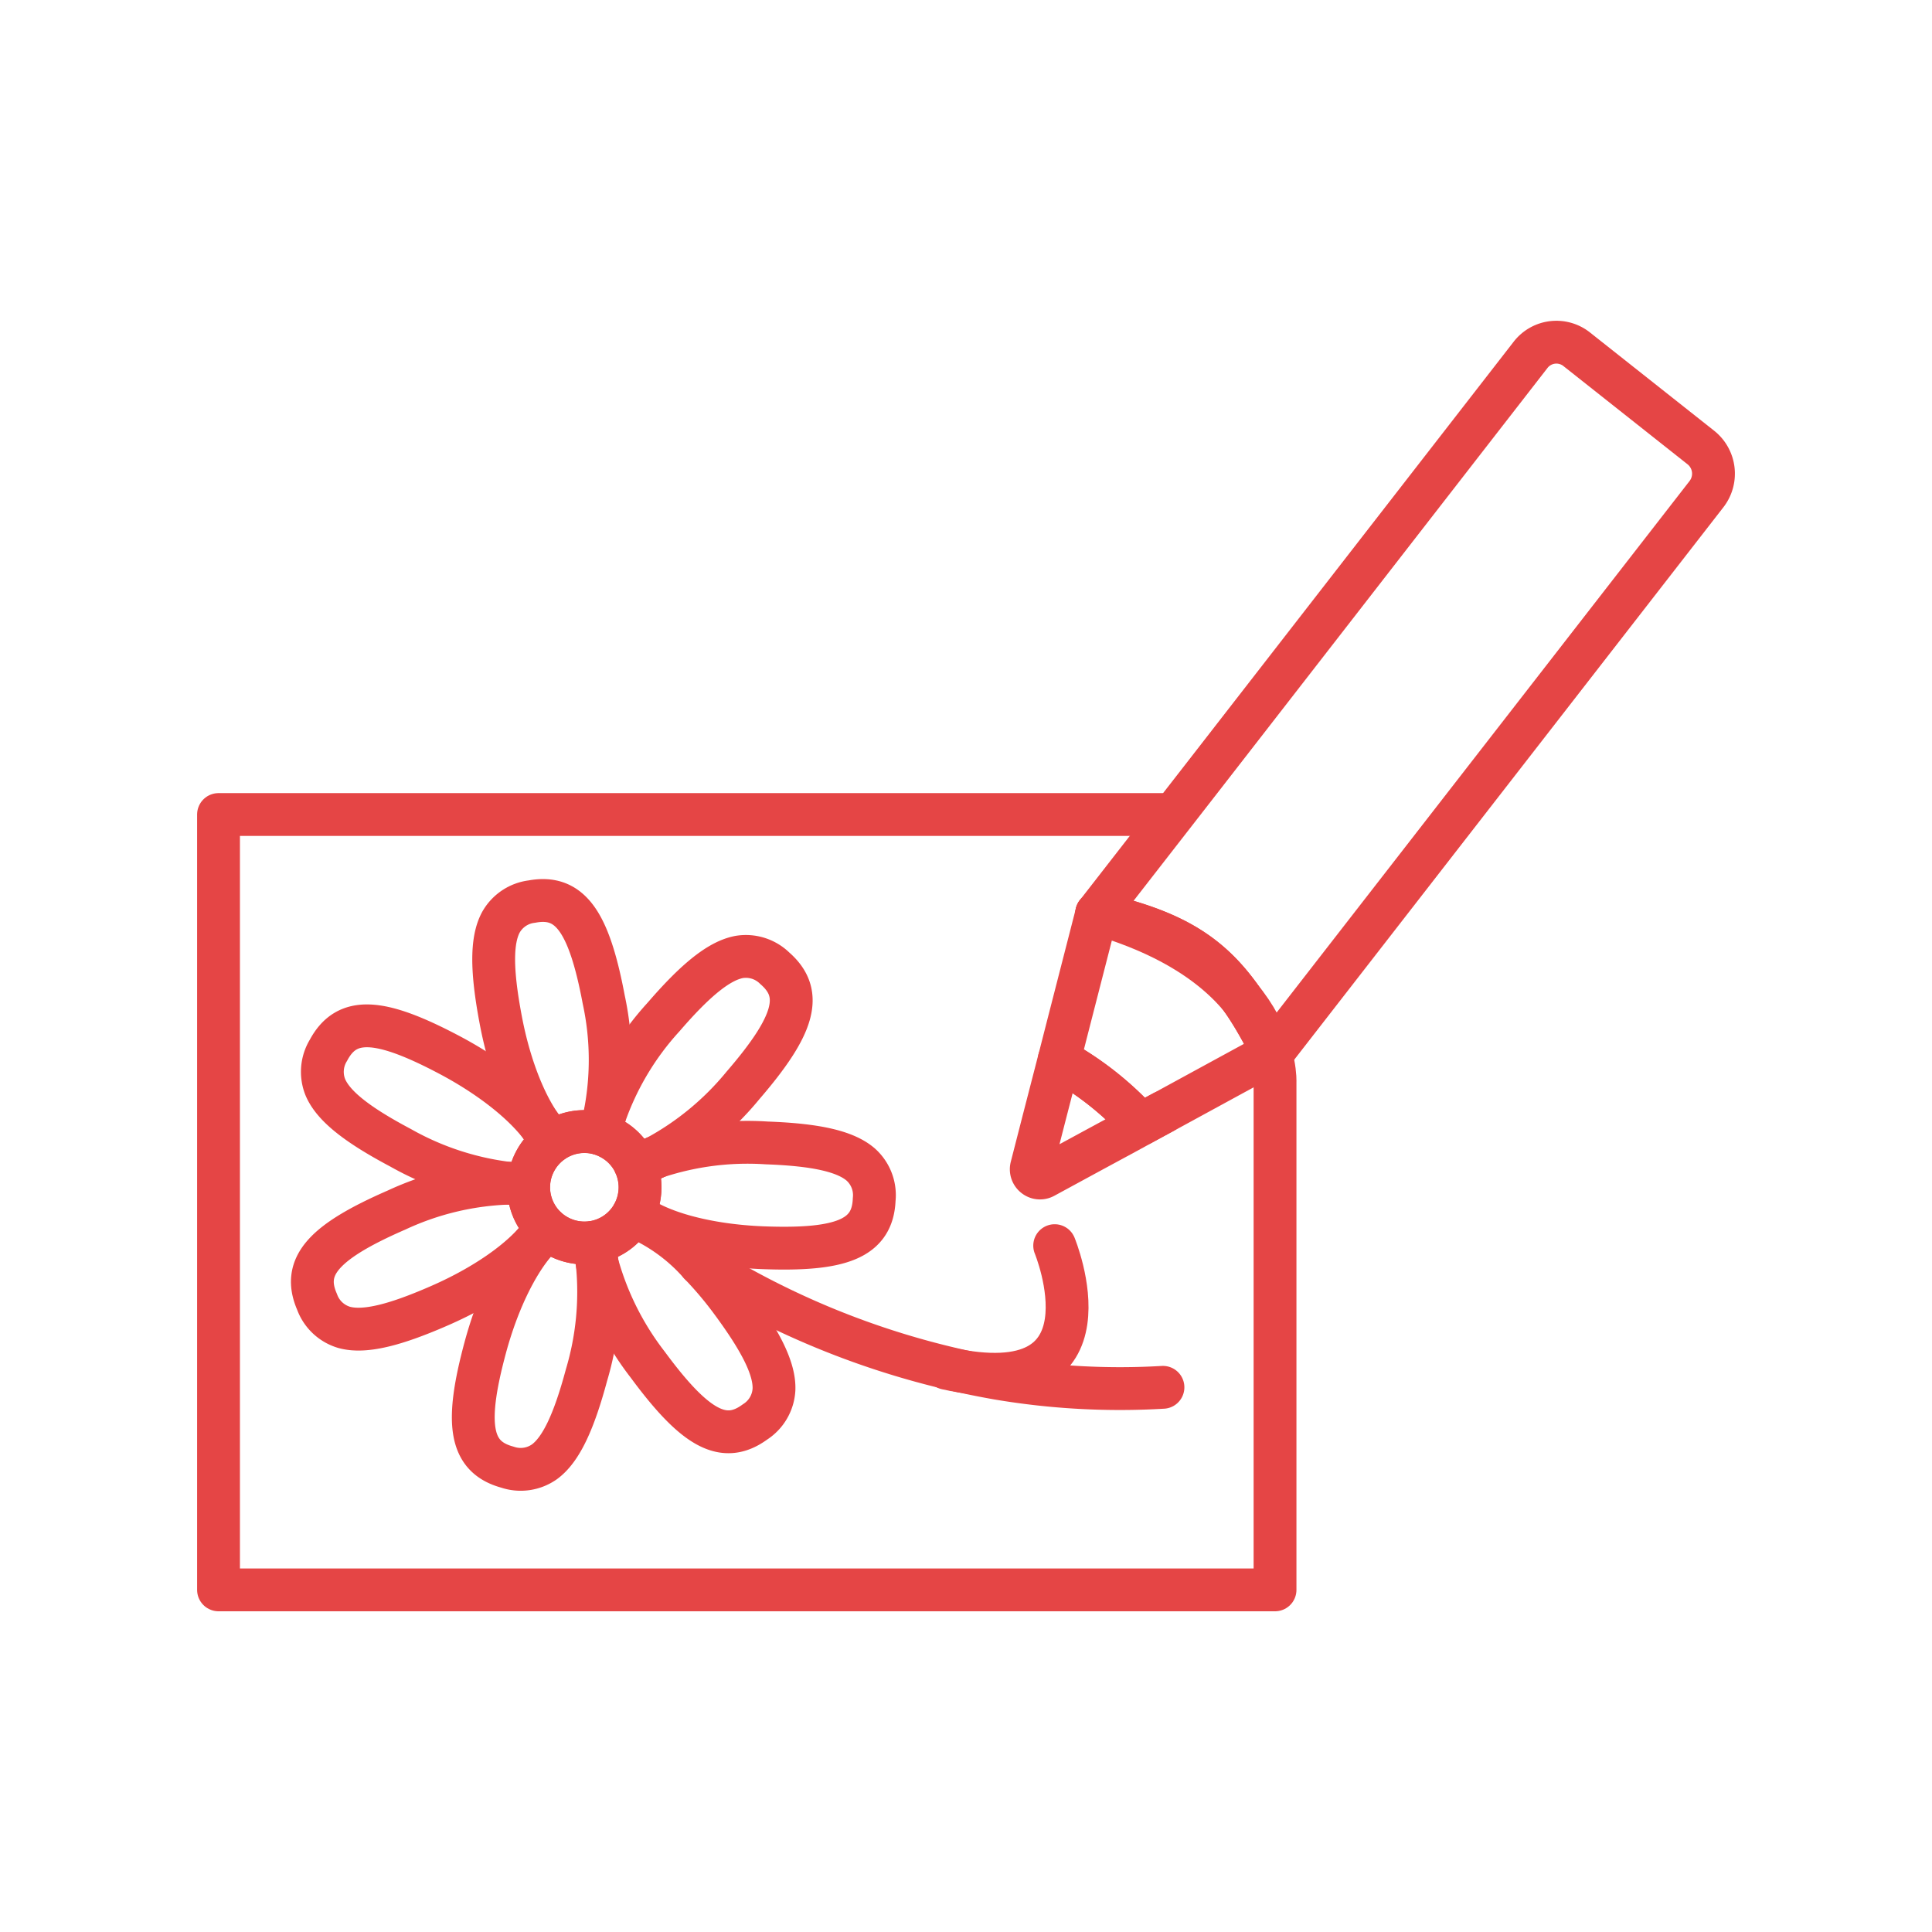
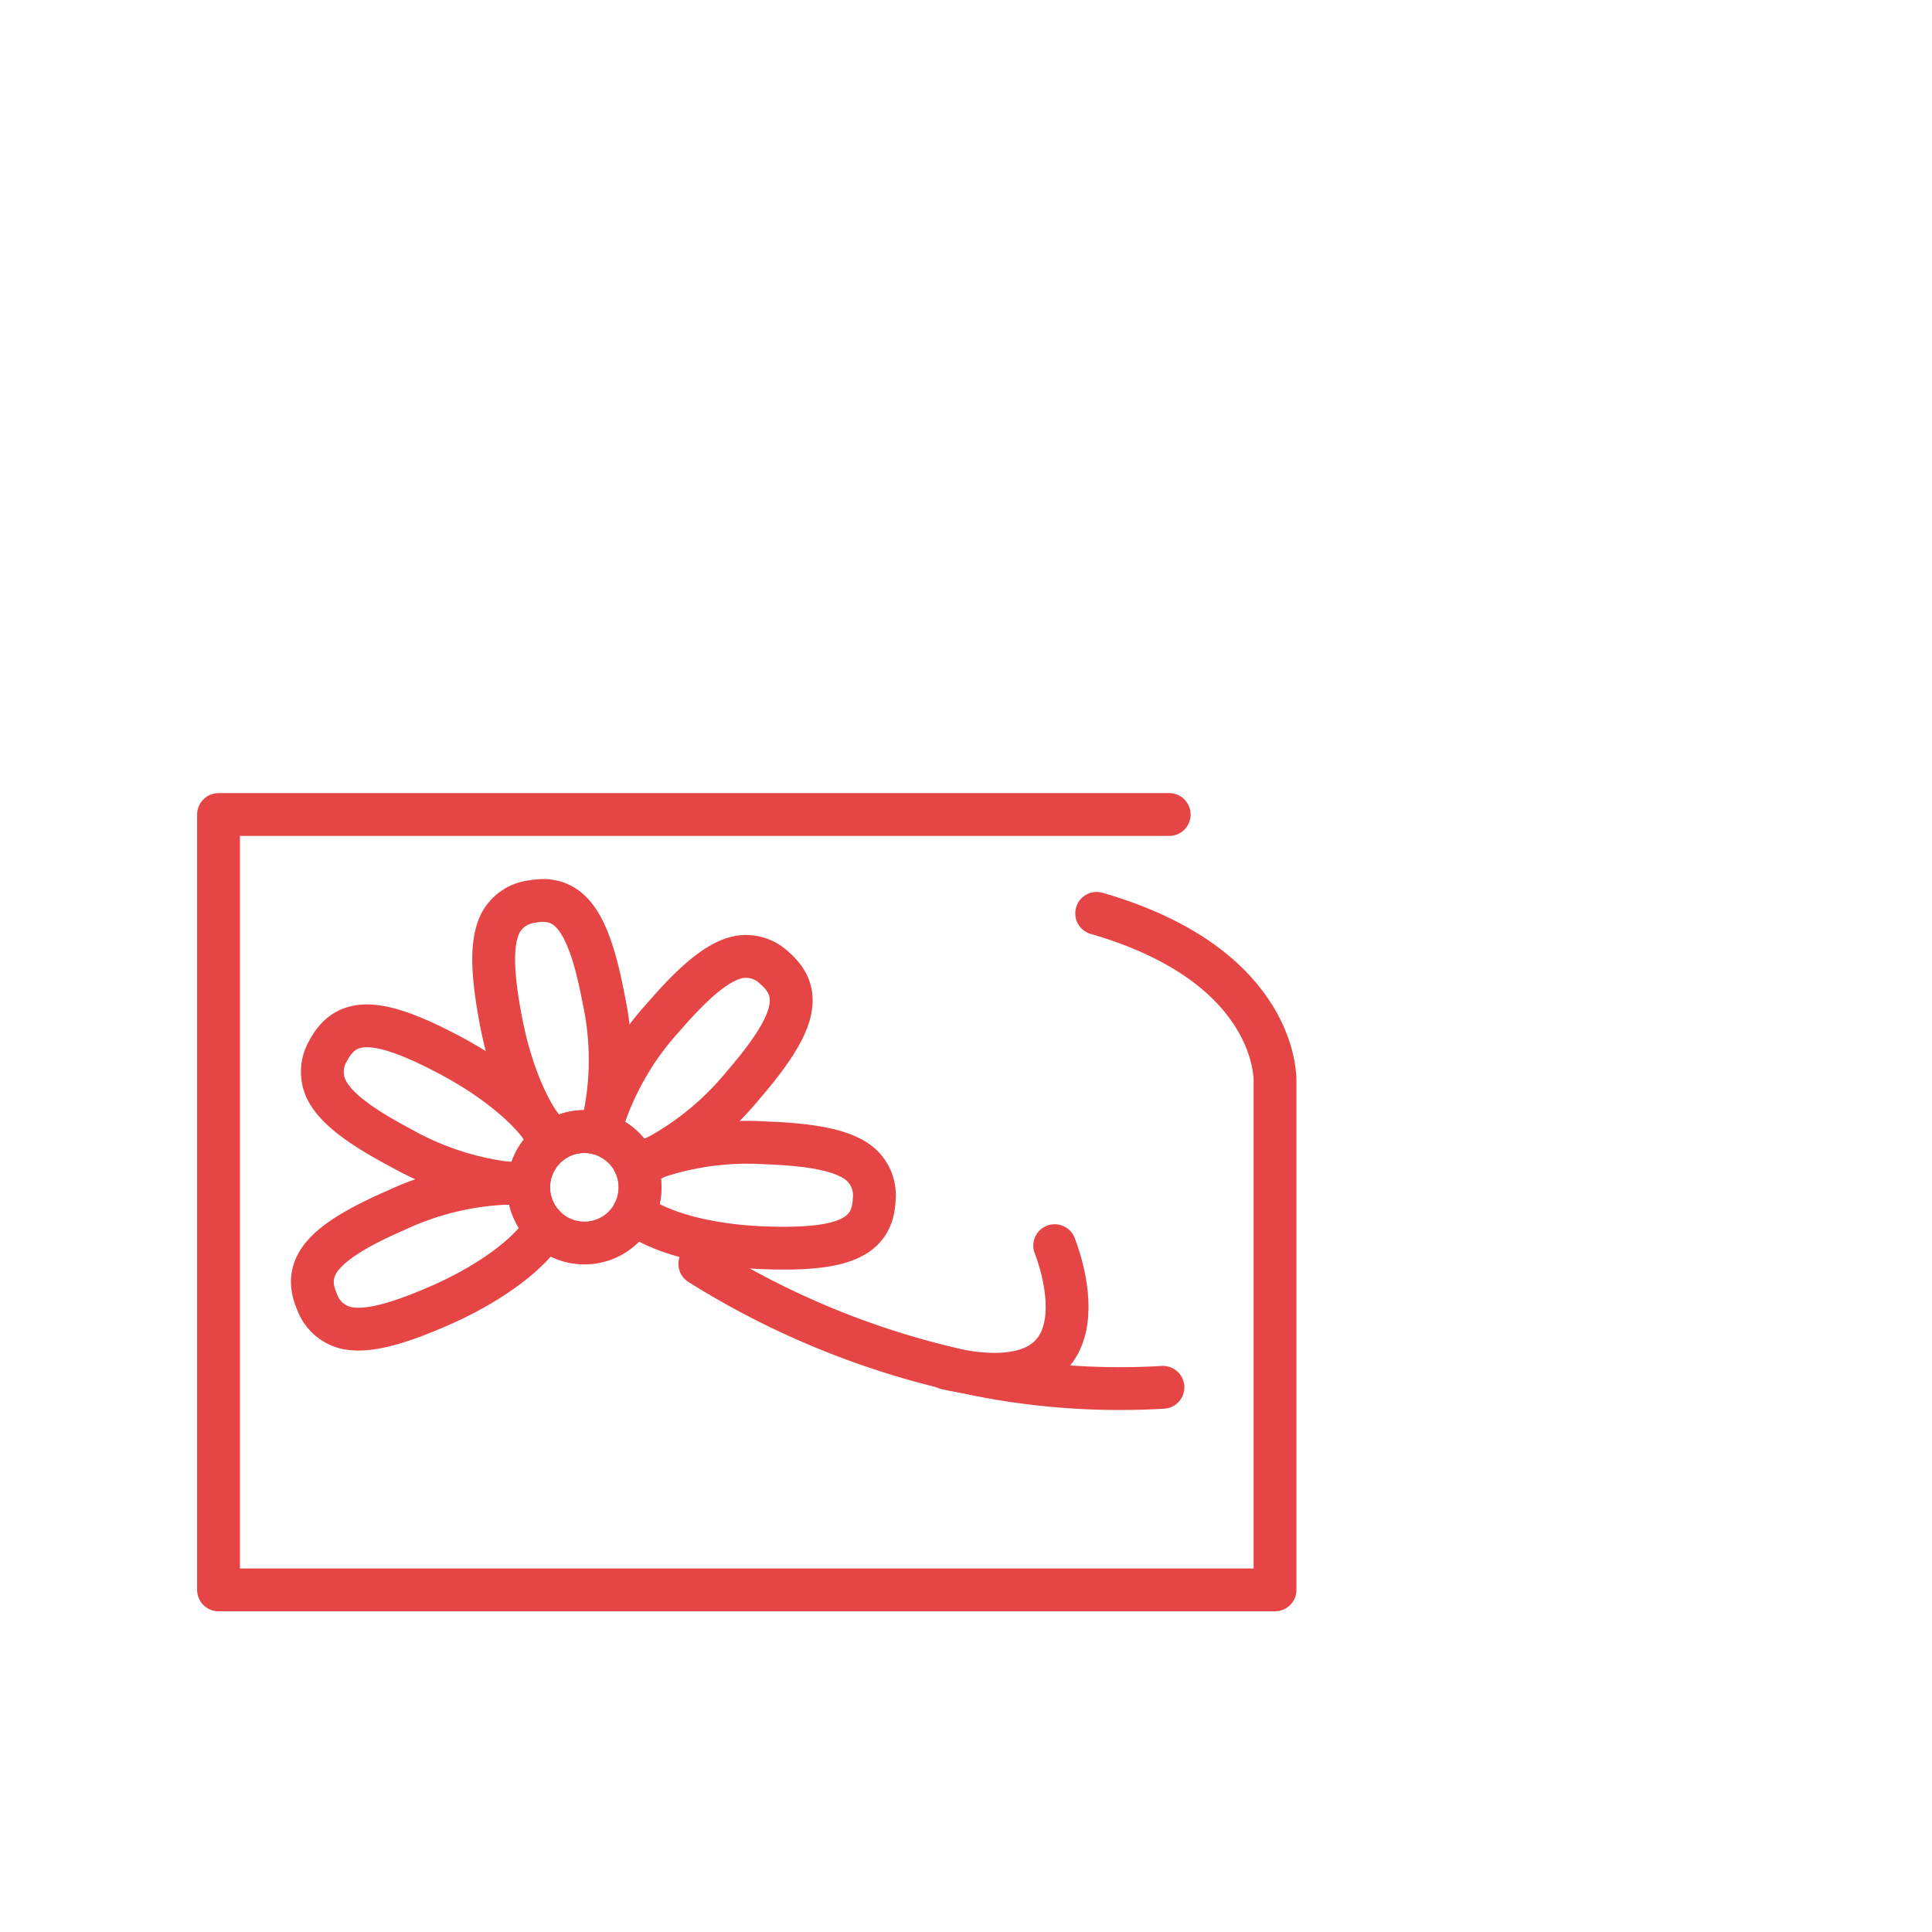
<svg xmlns="http://www.w3.org/2000/svg" id="pc_ジャンルアイコン_おえかき_" data-name="pc_ジャンルアイコン (おえかき)" width="112.788" height="112.788" viewBox="0 0 112.788 112.788">
  <defs>
    <clipPath id="clip-path">
      <rect id="長方形_50533" data-name="長方形 50533" width="112.788" height="112.788" fill="none" />
    </clipPath>
  </defs>
  <g id="グループ_129758" data-name="グループ 129758" clip-path="url(#clip-path)">
    <g id="グループ_129757" data-name="グループ 129757">
      <g id="グループ_129756" data-name="グループ 129756" clip-path="url(#clip-path)">
        <g id="グループ_132553" data-name="グループ 132553" transform="translate(11.394 18.612)" opacity="0.85">
          <g id="グループ_132554" data-name="グループ 132554" transform="translate(0 0)">
            <path id="パス_147344" data-name="パス 147344" d="M56.5,21.228H1V66.492H62.678V36.853s.35-6.74-10.412-9.856" transform="translate(0.363 7.711)" fill="none" stroke="#e02525" stroke-linecap="round" stroke-linejoin="round" stroke-width="2.5" />
-             <path id="パス_147345" data-name="パス 147345" d="M43.516,34.787l-2.195,1.2-1.963,1.062-2.8,1.521A.5.5,0,0,1,36,38.522a.506.506,0,0,1-.177-.536l.71-2.769.648-2.511.252-.975a18.49,18.49,0,0,1,2.533,1.686A18.728,18.728,0,0,1,42.192,35.5Z" transform="translate(13.005 11.526)" fill="none" stroke="#e02525" stroke-linecap="round" stroke-linejoin="round" stroke-width="2.5" />
-             <path id="パス_147346" data-name="パス 147346" d="M49.461,33.59l-3.975,2.166-2.4,1.309-1.325.713A18.535,18.535,0,0,0,37,34.01l.477-1.868,1.715-6.681c5.6,1.279,7.739,3.09,10.185,7.957Q49.418,33.5,49.461,33.59Z" transform="translate(13.439 9.248)" fill="none" stroke="#e02525" stroke-linecap="round" stroke-linejoin="round" stroke-width="2.5" />
-             <path id="パス_147347" data-name="パス 147347" d="M74.211,9.864,48.877,42.475c-.029-.057-.057-.115-.085-.172-2.458-4.887-4.58-6.673-10.186-7.958l6.3-8.1L63.94,1.735a1.906,1.906,0,0,1,2.688-.322l7.251,5.738A1.95,1.95,0,0,1,74.211,9.864Z" transform="translate(14.023 0.364)" fill="none" stroke="#e02525" stroke-linecap="round" stroke-linejoin="round" stroke-width="2.5" />
            <path id="パス_147348" data-name="パス 147348" d="M32.028,36.557a2.4,2.4,0,0,1,.788,2.048c-.093,2.255-1.869,2.991-6.518,2.81-3.341-.132-6.2-.952-7.513-2.039a3.254,3.254,0,0,0,.14-2.662c-.02-.053-.042-.1-.065-.157a4.656,4.656,0,0,0,.7-.21c.168-.063.341-.138.518-.222h.005a16.936,16.936,0,0,1,6.456-.827C29.37,35.4,31.118,35.773,32.028,36.557Z" transform="translate(6.824 12.813)" fill="none" stroke="#e02525" stroke-linecap="round" stroke-linejoin="round" stroke-width="2.5" />
            <path id="パス_147349" data-name="パス 147349" d="M18.4,37.325Z" transform="translate(6.682 13.558)" fill="none" stroke="#e02525" stroke-linecap="round" stroke-linejoin="round" stroke-width="2.5" />
            <path id="パス_147350" data-name="パス 147350" d="M12.9,31.993c2.961,1.573,5.187,3.559,5.89,5.109A3.263,3.263,0,0,0,17.5,39.43a4.932,4.932,0,0,1-.8.05c-.147,0-.3-.008-.461-.02a16.923,16.923,0,0,1-6.218-2.06c-2.5-1.324-3.91-2.414-4.39-3.516A2.408,2.408,0,0,1,5.806,31.7C6.868,29.706,8.787,29.813,12.9,31.993Z" transform="translate(1.977 10.998)" fill="none" stroke="#e02525" stroke-linecap="round" stroke-linejoin="round" stroke-width="2.5" />
            <path id="パス_147351" data-name="パス 147351" d="M17.644,37.162a3.256,3.256,0,0,0,.992,2.435c-.841,1.482-3.2,3.277-6.26,4.6-2.591,1.129-4.326,1.553-5.487,1.242a2.406,2.406,0,0,1-1.6-1.5c-.9-2.071.386-3.5,4.654-5.359a16.8,16.8,0,0,1,6.443-1.561c.159,0,.314.008.461.02A4.7,4.7,0,0,1,17.644,37.162Z" transform="translate(1.824 13.444)" fill="none" stroke="#e02525" stroke-linecap="round" stroke-linejoin="round" stroke-width="2.5" />
-             <path id="パス_147352" data-name="パス 147352" d="M18.836,39.752a4.685,4.685,0,0,1,.214.713c.041.174.074.36.1.553v0a16.937,16.937,0,0,1-.63,6.473c-.733,2.729-1.483,4.35-2.451,5.063a2.406,2.406,0,0,1-2.172.314c-2.177-.592-2.5-2.488-1.288-6.981.875-3.239,2.317-5.852,3.674-6.882a3.345,3.345,0,0,0,.564.384A3.24,3.24,0,0,0,18.836,39.752Z" transform="translate(4.326 14.169)" fill="none" stroke="#e02525" stroke-linecap="round" stroke-linejoin="round" stroke-width="2.5" />
-             <path id="パス_147353" data-name="パス 147353" d="M23.245,41.219a21.652,21.652,0,0,1,1.9,2.262c1.675,2.275,2.476,3.872,2.429,5.073a2.4,2.4,0,0,1-1.11,1.894c-1.82,1.333-3.5.4-6.26-3.345a16.972,16.972,0,0,1-2.942-5.863h0c-.027-.194-.061-.379-.1-.555a4.589,4.589,0,0,1-.048-.74A3.241,3.241,0,0,0,19.3,38.411,10.535,10.535,0,0,1,23.245,41.219Z" transform="translate(6.216 13.952)" fill="none" stroke="#e02525" stroke-linecap="round" stroke-linejoin="round" stroke-width="2.5" />
            <path id="パス_147354" data-name="パス 147354" d="M19.877,35.9c-.177.085-.35.159-.518.222C19.521,36.043,19.693,35.968,19.877,35.9Z" transform="translate(7.032 13.039)" fill="none" stroke="#e02525" stroke-linecap="round" stroke-linejoin="round" stroke-width="2.5" />
            <path id="パス_147355" data-name="パス 147355" d="M27.525,28c1.7,1.478,1.172,3.326-1.868,6.847A17,17,0,0,1,20.6,39.02h0c-.179.085-.352.16-.518.222a4.549,4.549,0,0,1-.706.209,3.239,3.239,0,0,0-1.423-1.528,3.168,3.168,0,0,0-.564-.239,5.108,5.108,0,0,1,.153-.889v0q.033-.108.061-.225a16.638,16.638,0,0,1,3.429-5.73c1.846-2.14,3.225-3.274,4.406-3.5A2.406,2.406,0,0,1,27.525,28Z" transform="translate(6.314 9.916)" fill="none" stroke="#e02525" stroke-linecap="round" stroke-linejoin="round" stroke-width="2.5" />
            <path id="パス_147356" data-name="パス 147356" d="M19.209,30.7a16.627,16.627,0,0,1,.061,6.733q-.029.117-.061.225v0a4.979,4.979,0,0,1-.327.838,3.258,3.258,0,0,0-2.606.444C15.02,37.8,13.793,35.1,13.185,31.823c-.522-2.778-.551-4.564.012-5.626a2.4,2.4,0,0,1,1.821-1.224C17.238,24.561,18.35,26.13,19.209,30.7Z" transform="translate(4.643 9.048)" fill="none" stroke="#e02525" stroke-linecap="round" stroke-linejoin="round" stroke-width="2.5" />
            <path id="パス_147357" data-name="パス 147357" d="M19.076,35.2A3.236,3.236,0,0,1,20.5,36.725c.023.052.045.1.067.157a3.257,3.257,0,0,1-.14,2.664c-.01.018-.02.037-.03.056-.022.04-.044.08-.067.119a3.247,3.247,0,0,1-2.184,1.532c-.056.011-.112.019-.168.027a3.267,3.267,0,0,1-2.551-.744c-.052-.045-.1-.09-.151-.138a3.256,3.256,0,0,1-.992-2.435c0-.059.005-.119.011-.179a3.216,3.216,0,0,1,.379-1.269,3.249,3.249,0,0,1,.908-1.058c.05-.037.1-.072.153-.106a3.259,3.259,0,0,1,2.605-.443c.057.014.117.031.174.049A3.278,3.278,0,0,1,19.076,35.2Z" transform="translate(5.187 12.643)" fill="none" stroke="#e02525" stroke-linecap="round" stroke-linejoin="round" stroke-width="2.5" />
            <path id="パス_147358" data-name="パス 147358" d="M21.611,40.471a48.462,48.462,0,0,0,17.415,6.685,42.6,42.6,0,0,0,9.622.522" transform="translate(7.85 14.7)" fill="none" stroke="#e02525" stroke-linecap="round" stroke-linejoin="round" stroke-width="2.5" />
            <path id="パス_147359" data-name="パス 147359" d="M32.174,46.851c10.2,2.257,6.317-7.161,6.317-7.161" transform="translate(11.686 14.417)" fill="none" stroke="#e02525" stroke-linecap="round" stroke-linejoin="round" stroke-width="2.5" />
          </g>
        </g>
      </g>
    </g>
  </g>
</svg>